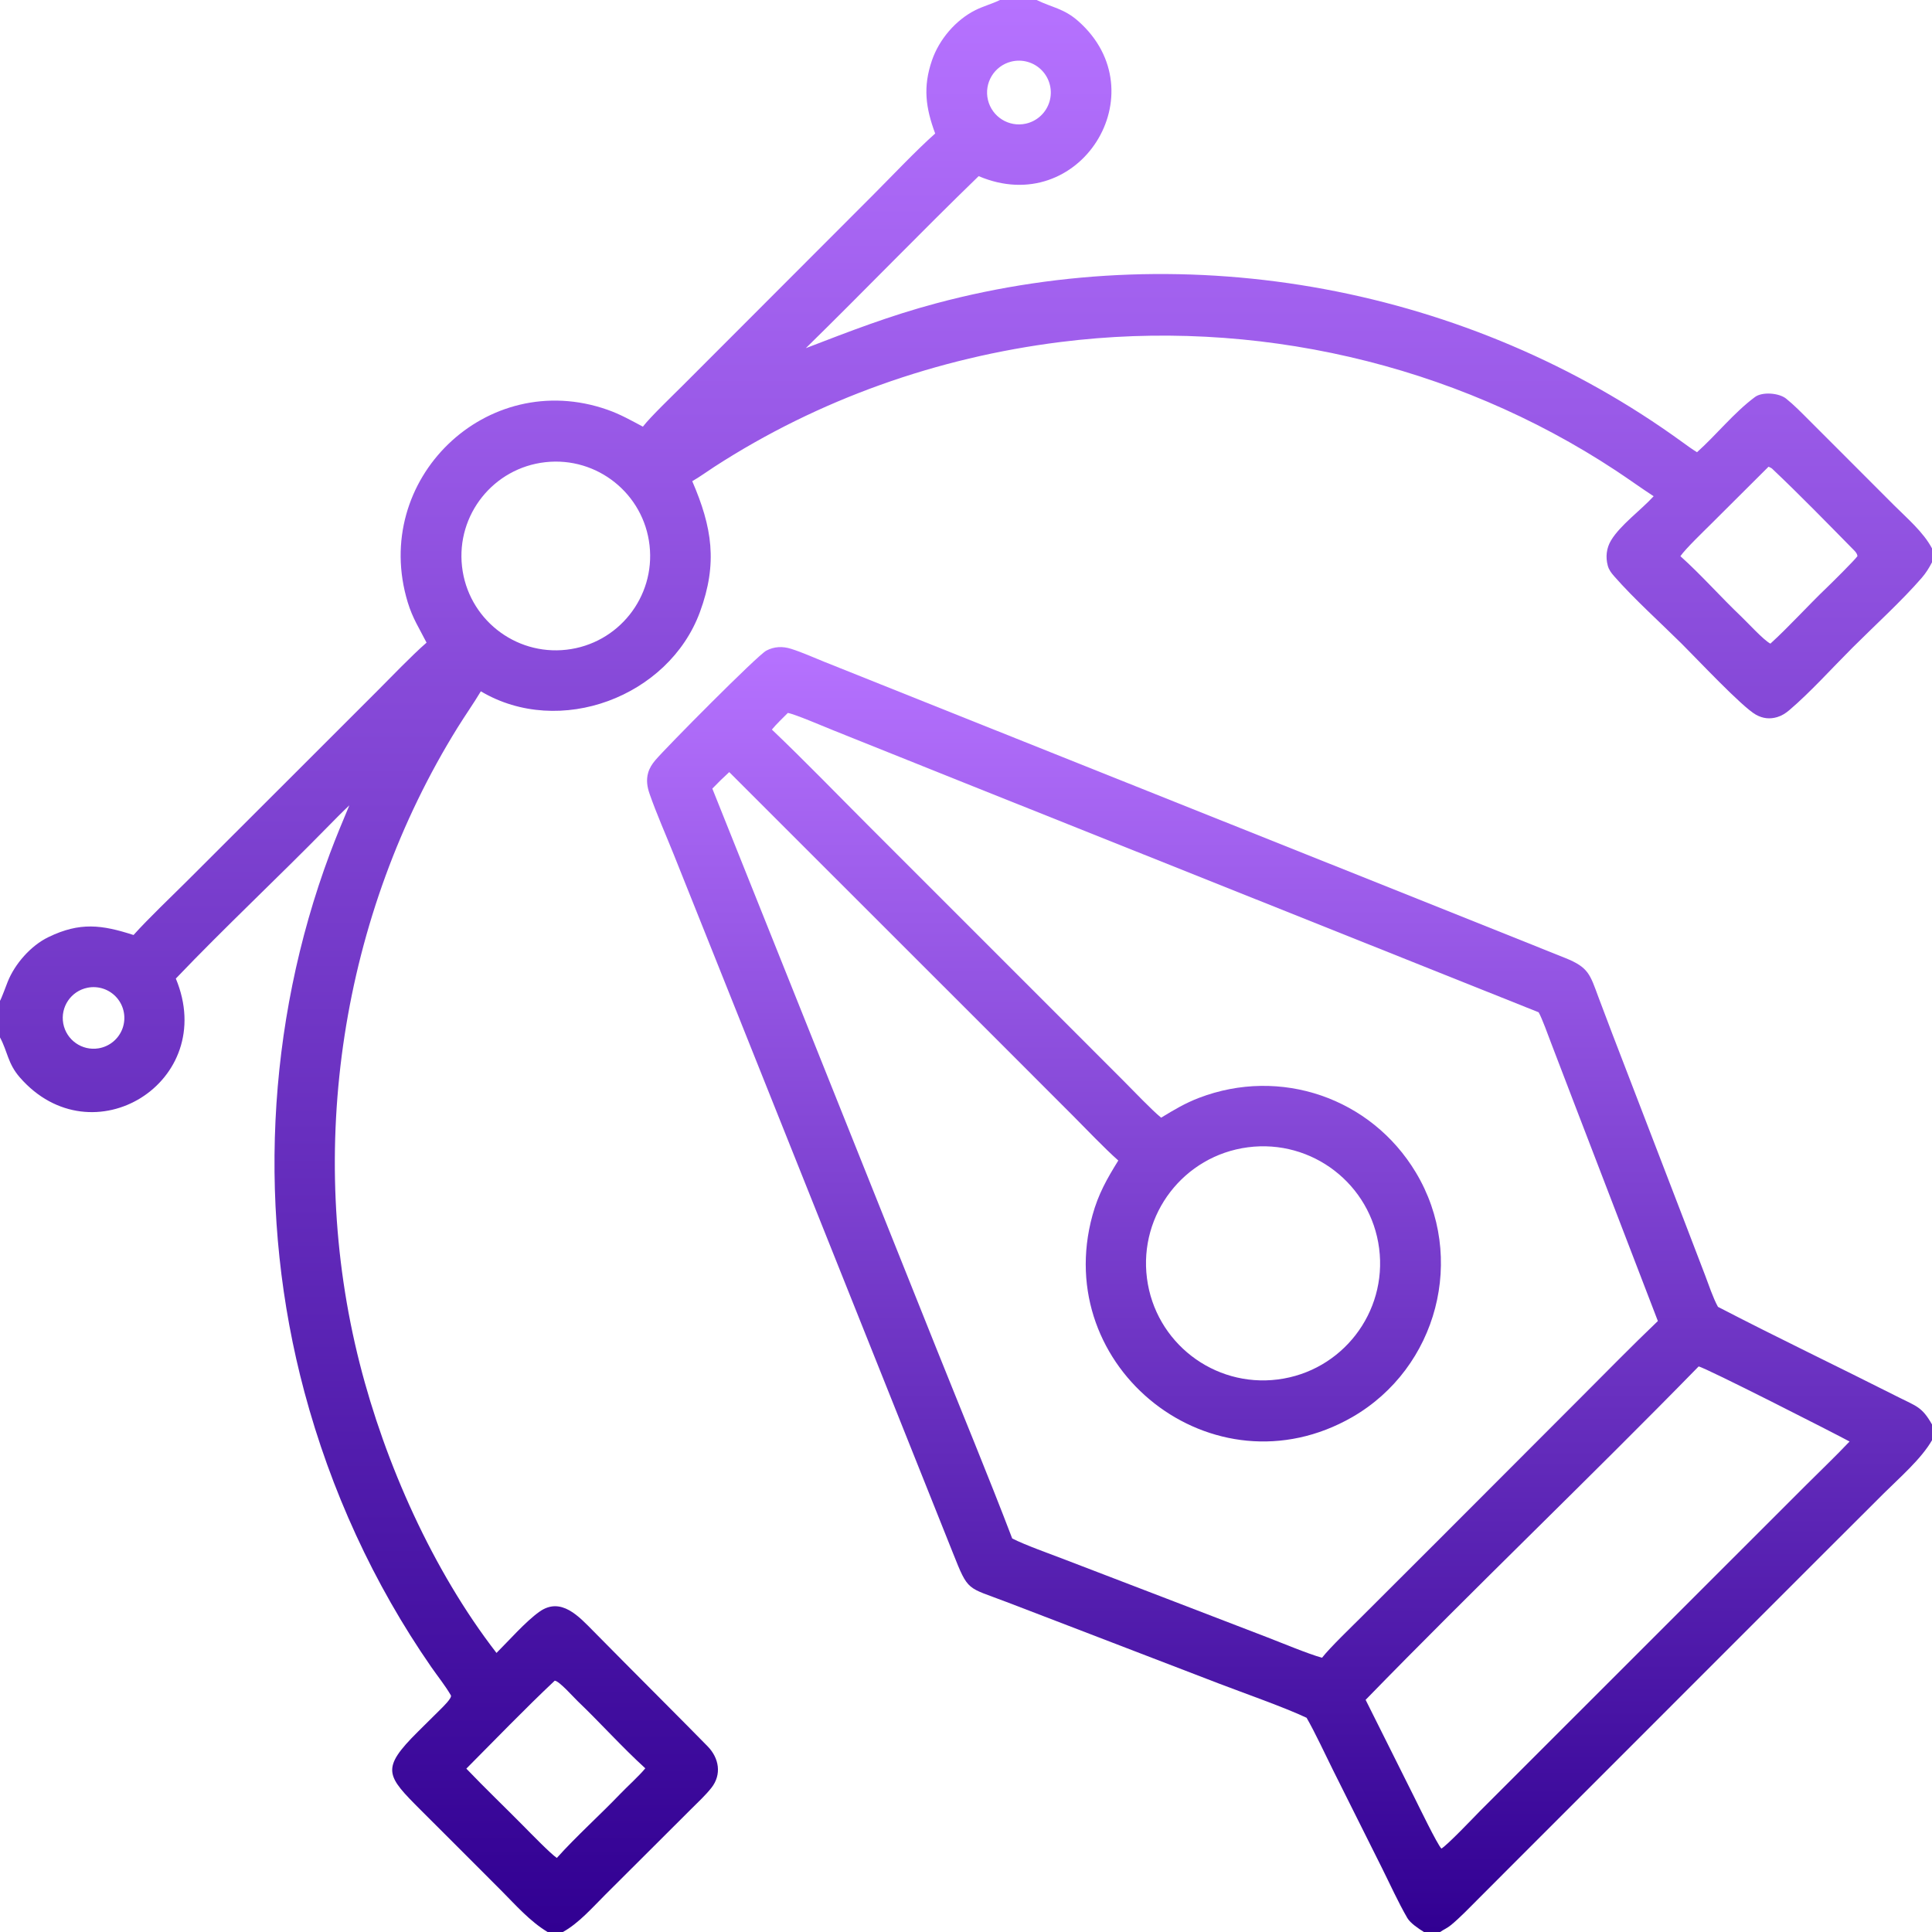
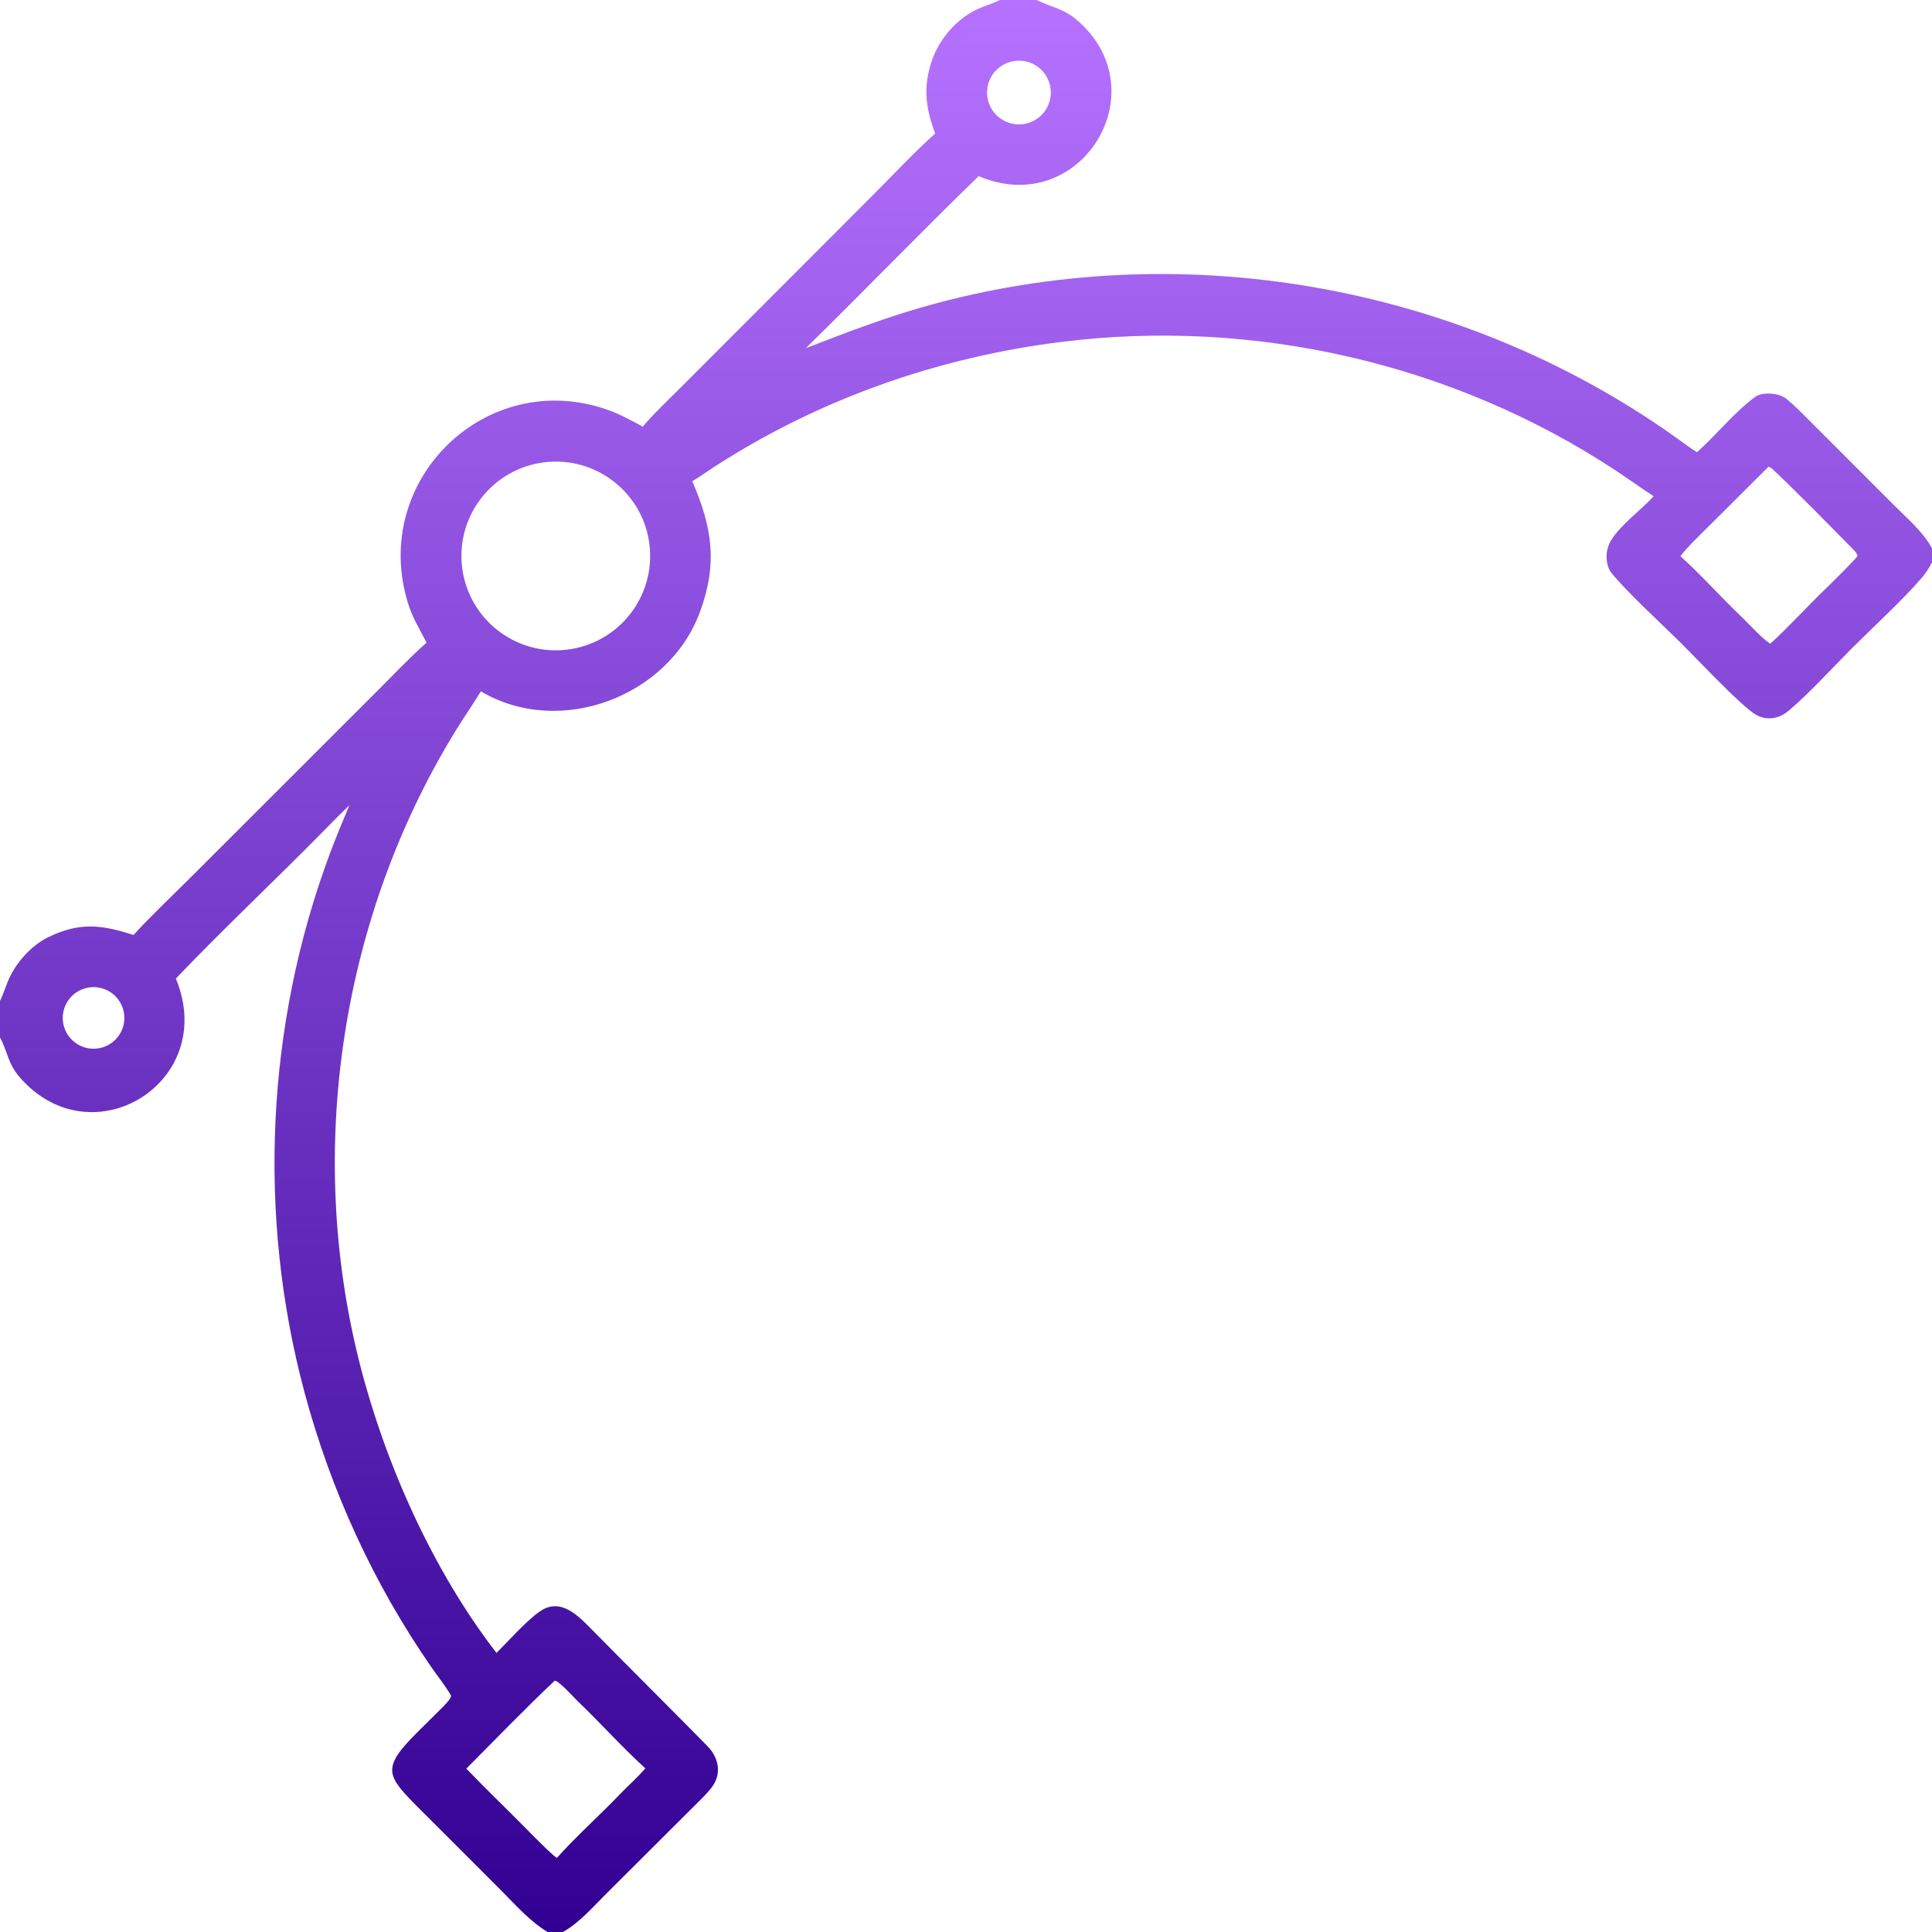
<svg xmlns="http://www.w3.org/2000/svg" width="512" height="512" viewBox="0 0 512 512" fill="none">
-   <path d="M346.262 455.231C340.448 452.476 329.545 448.658 323.22 446.231L279.787 429.545L266.699 424.528C256.207 420.503 256.658 421.947 252.555 411.607L247.196 398.189L227.812 349.69L190.418 256.123L178.533 226.403C176.404 221.095 174.033 215.775 172.146 210.381C171.507 208.556 171.225 206.714 171.76 204.822C172.122 203.54 172.803 202.486 173.654 201.477C176.505 198.099 200.708 173.678 203.077 172.425C205.154 171.326 207.376 171.232 209.604 171.932C212.61 172.877 215.575 174.24 218.503 175.41L235.151 182.067L285.972 202.376L375.799 238.263C388.802 243.464 401.799 248.662 414.803 253.878C421.026 256.375 421.362 258.231 423.621 264.307C424.799 267.476 426.1 270.905 427.32 274.083L446.184 323.129L451.822 337.842C452.817 340.441 453.975 343.982 455.282 346.329C471.11 354.545 487.268 362.256 503.186 370.307C507.811 372.646 509.371 372.825 512 377.497V381.676C509.159 386.628 503.455 391.557 499.31 395.679L483.472 411.482L432.516 462.449L402.572 492.396L391.606 503.383C389.32 505.67 387.071 508.035 384.589 510.11C383.484 511.034 382.57 511.338 381.655 512H377.36C375.937 511.106 373.761 509.675 372.949 508.276C370.533 504.117 368.339 499.249 366.184 494.941L353.325 469.217C351.248 465.052 348.535 459.172 346.262 455.231ZM204.557 193.345C213.269 201.633 222.218 210.895 230.755 219.431L278.344 267.02L297.701 286.387C299.988 288.675 305.369 294.322 307.715 296.193C311.074 294.148 314.032 292.369 317.753 290.945C339.274 282.71 363.319 290.896 375.221 310.726C388.684 333.156 380.992 362.499 358.361 375.547C321.549 396.673 278.356 362.601 289.524 322.032C291.069 316.419 293.336 312.429 296.362 307.548C292.564 304.177 287.963 299.308 284.318 295.658L263.304 274.63L193.255 204.615C191.624 206.111 190.305 207.39 188.776 208.989L214.67 273.681L248.221 357.535C254.832 374.062 261.909 391.1 268.244 407.705C271.6 409.441 278.454 411.858 282.227 413.315L309.158 423.645L335.871 433.917C339.91 435.471 346.468 438.226 350.346 439.323C352.565 436.498 358.282 431.037 360.995 428.315L381.555 407.788L418.633 370.661C425.441 363.853 432.401 356.724 439.352 350.089L417.013 291.963L411.086 276.486C410.359 274.588 408.643 269.798 407.754 268.267L255.52 207.441L220.89 193.566C218.737 192.715 210.67 189.245 208.784 188.937C207.528 190.203 205.633 192.006 204.557 193.345ZM490.153 382.017C486.539 380.036 451.658 362.279 450.152 362.128C421.17 391.796 390.818 420.757 361.903 450.474L374.797 476.271C375.975 478.625 380.872 488.751 381.984 489.891C383.59 488.963 390.526 481.659 392.237 479.917L455.537 416.637L478.558 393.626C482.278 389.907 486.59 385.793 490.153 382.017ZM330.711 304.043C313.743 306.256 301.772 321.79 303.957 338.761C306.141 355.732 321.656 367.729 338.63 365.573C355.645 363.412 367.676 347.853 365.487 330.842C363.297 313.831 347.718 301.825 330.711 304.043Z" fill="url(#paint0_linear_3188_1264)" />
  <path d="M265.005 0H274.728C278.84 2.017 281.964 2.244 285.761 5.607C307.114 24.516 286.119 58.068 259.356 46.678C243.933 61.619 228.903 77.231 213.548 92.267C225.427 87.701 235.641 83.718 248.067 80.393C315.468 62.357 389.368 76.147 445.809 117.142C447.05 118.044 448.424 119.051 449.731 119.842C454.953 115.146 459.492 109.382 465.078 105.217C467.021 103.769 471.456 104.121 473.345 105.643C475.461 107.347 477.382 109.323 479.306 111.245L488.726 120.666L501.856 133.811C505.345 137.3 509.726 141.008 512 145.334V149.02C511.196 150.559 510.396 151.852 509.257 153.166C504 159.231 496.744 165.838 490.938 171.635C485.721 176.842 479.677 183.537 474.207 188.18C473.226 189.012 472.25 189.651 471.007 190.03C469.034 190.631 467.191 190.419 465.383 189.432C461.713 187.428 449.547 174.44 445.66 170.588C439.975 164.955 432.953 158.634 427.763 152.699C426.991 151.817 426.382 151.029 426.072 149.883C425.458 147.611 425.725 145.239 426.939 143.22C429.41 139.109 434.878 135.197 438.231 131.508C434.854 129.302 431.592 126.937 428.216 124.709C385.082 96.254 332.223 84.186 280.993 90.644C248.366 94.757 216.98 105.803 189.332 123.693C187.427 124.926 185.404 126.406 183.455 127.52C188.712 139.715 190.262 149.227 185.49 162.193C177.218 184.671 148.28 195.585 127.428 183.207C125.493 186.445 123.271 189.583 121.275 192.799C90.396 242.549 80.912 304.565 95.321 361.313C102.048 387.803 114.7 416.231 131.577 438.045C134.834 434.801 139.312 429.708 142.952 427.123C148.687 423.049 153.449 428.428 157.297 432.309L165.58 440.677C172.889 448.056 180.248 455.366 187.526 462.793C190.553 465.882 191.341 470.246 188.511 473.816C186.939 475.8 184.901 477.68 183.097 479.481L173.445 489.114L160.433 502.089C157.031 505.479 153.355 509.704 149.166 512H145.115C140.348 509.108 136.724 504.915 132.754 500.933L121.157 489.325L111.619 479.8C102.341 470.522 100.772 468.828 110.766 458.905L116.722 453.003C117.204 452.522 119.884 449.964 119.487 449.28C117.973 446.673 116.029 444.285 114.303 441.797C98.976 419.696 87.624 394.862 80.671 368.893C68.153 322.144 70.497 271.536 87.43 226.187C89.038 221.879 90.805 217.66 92.579 213.42C90.634 215.257 88.649 217.273 86.769 219.192C73.564 232.67 59.619 245.696 46.596 259.328C57.999 286.727 24.368 307.479 5.242 285.507C2.035 281.823 2.035 278.706 0 274.923V265.23C0.387 264.615 1.68 261.079 2.043 260.17C3.931 255.442 8.151 250.625 12.779 248.371C21.183 244.277 26.998 245.079 35.389 247.787C39.422 243.297 45.429 237.613 49.798 233.248L76.185 206.893L99.825 183.265C103.736 179.361 109.011 173.813 113.041 170.305C111.08 166.448 109.347 163.868 108.049 159.596C98.194 127.16 128.903 97.327 160.981 108.586C164.381 109.779 167.223 111.395 170.372 113.07C172.362 110.473 178.355 104.743 180.878 102.216L200.998 82.078L231.296 51.744C236.16 46.875 242.829 39.812 247.832 35.385C245.318 28.595 244.55 23.074 246.976 16.005C248.882 10.455 253.245 5.31 258.51 2.676C260.524 1.669 262.762 1.066 264.807 0.096L265.005 0ZM150.126 172.181C163.83 170.616 173.68 158.25 172.139 144.543C170.598 130.836 158.249 120.966 144.539 122.483C130.796 124.004 120.897 136.39 122.441 150.13C123.986 163.87 136.388 173.749 150.126 172.181ZM468.679 123.685L453.437 138.872C451.55 140.754 446.685 145.421 445.324 147.395C450.728 152.222 456.107 158.319 461.402 163.344C463.084 164.94 467.407 169.68 469.175 170.568C474.124 166.074 479.222 160.402 484.116 155.729C485.344 154.558 491.507 148.452 492.248 147.379C492.176 146.748 491.782 146.281 491.342 145.834C484.182 138.567 477.041 131.215 469.631 124.206C469.422 124.008 468.939 123.802 468.679 123.685ZM123.583 468.706C128.542 473.891 133.91 479.024 138.959 484.143C140.577 485.784 145.96 491.306 147.566 492.373C152.717 486.63 159.014 480.992 164.394 475.378C166.271 473.419 169.376 470.633 171.013 468.622C164.825 462.988 159.101 456.577 153.048 450.783C151.963 449.745 148.157 445.434 147.01 445.401C139.238 452.705 131.154 461.097 123.583 468.706ZM271.875 32.765C274.847 32.1 277.231 29.885 278.114 26.97C278.996 24.055 278.241 20.89 276.137 18.687C274.032 16.485 270.905 15.586 267.953 16.335C263.476 17.47 260.741 21.991 261.813 26.484C262.886 30.976 267.368 33.774 271.875 32.765ZM26.123 277.817C29.036 277.336 31.462 275.32 32.468 272.545C33.474 269.769 32.903 266.667 30.974 264.432C29.046 262.196 26.061 261.176 23.169 261.764C18.808 262.65 15.96 266.865 16.765 271.241C17.571 275.617 21.733 278.542 26.123 277.817Z" fill="url(#paint1_linear_3188_1264)" />
  <defs>
    <linearGradient id="paint0_linear_3188_1264" x1="341.739" y1="171.486" x2="341.739" y2="512" gradientUnits="userSpaceOnUse">
      <stop stop-color="#B672FF" />
      <stop offset="1" stop-color="#310092" />
    </linearGradient>
    <linearGradient id="paint1_linear_3188_1264" x1="256" y1="0" x2="256" y2="512" gradientUnits="userSpaceOnUse">
      <stop stop-color="#B672FF" />
      <stop offset="1" stop-color="#310092" />
    </linearGradient>
  </defs>
</svg>